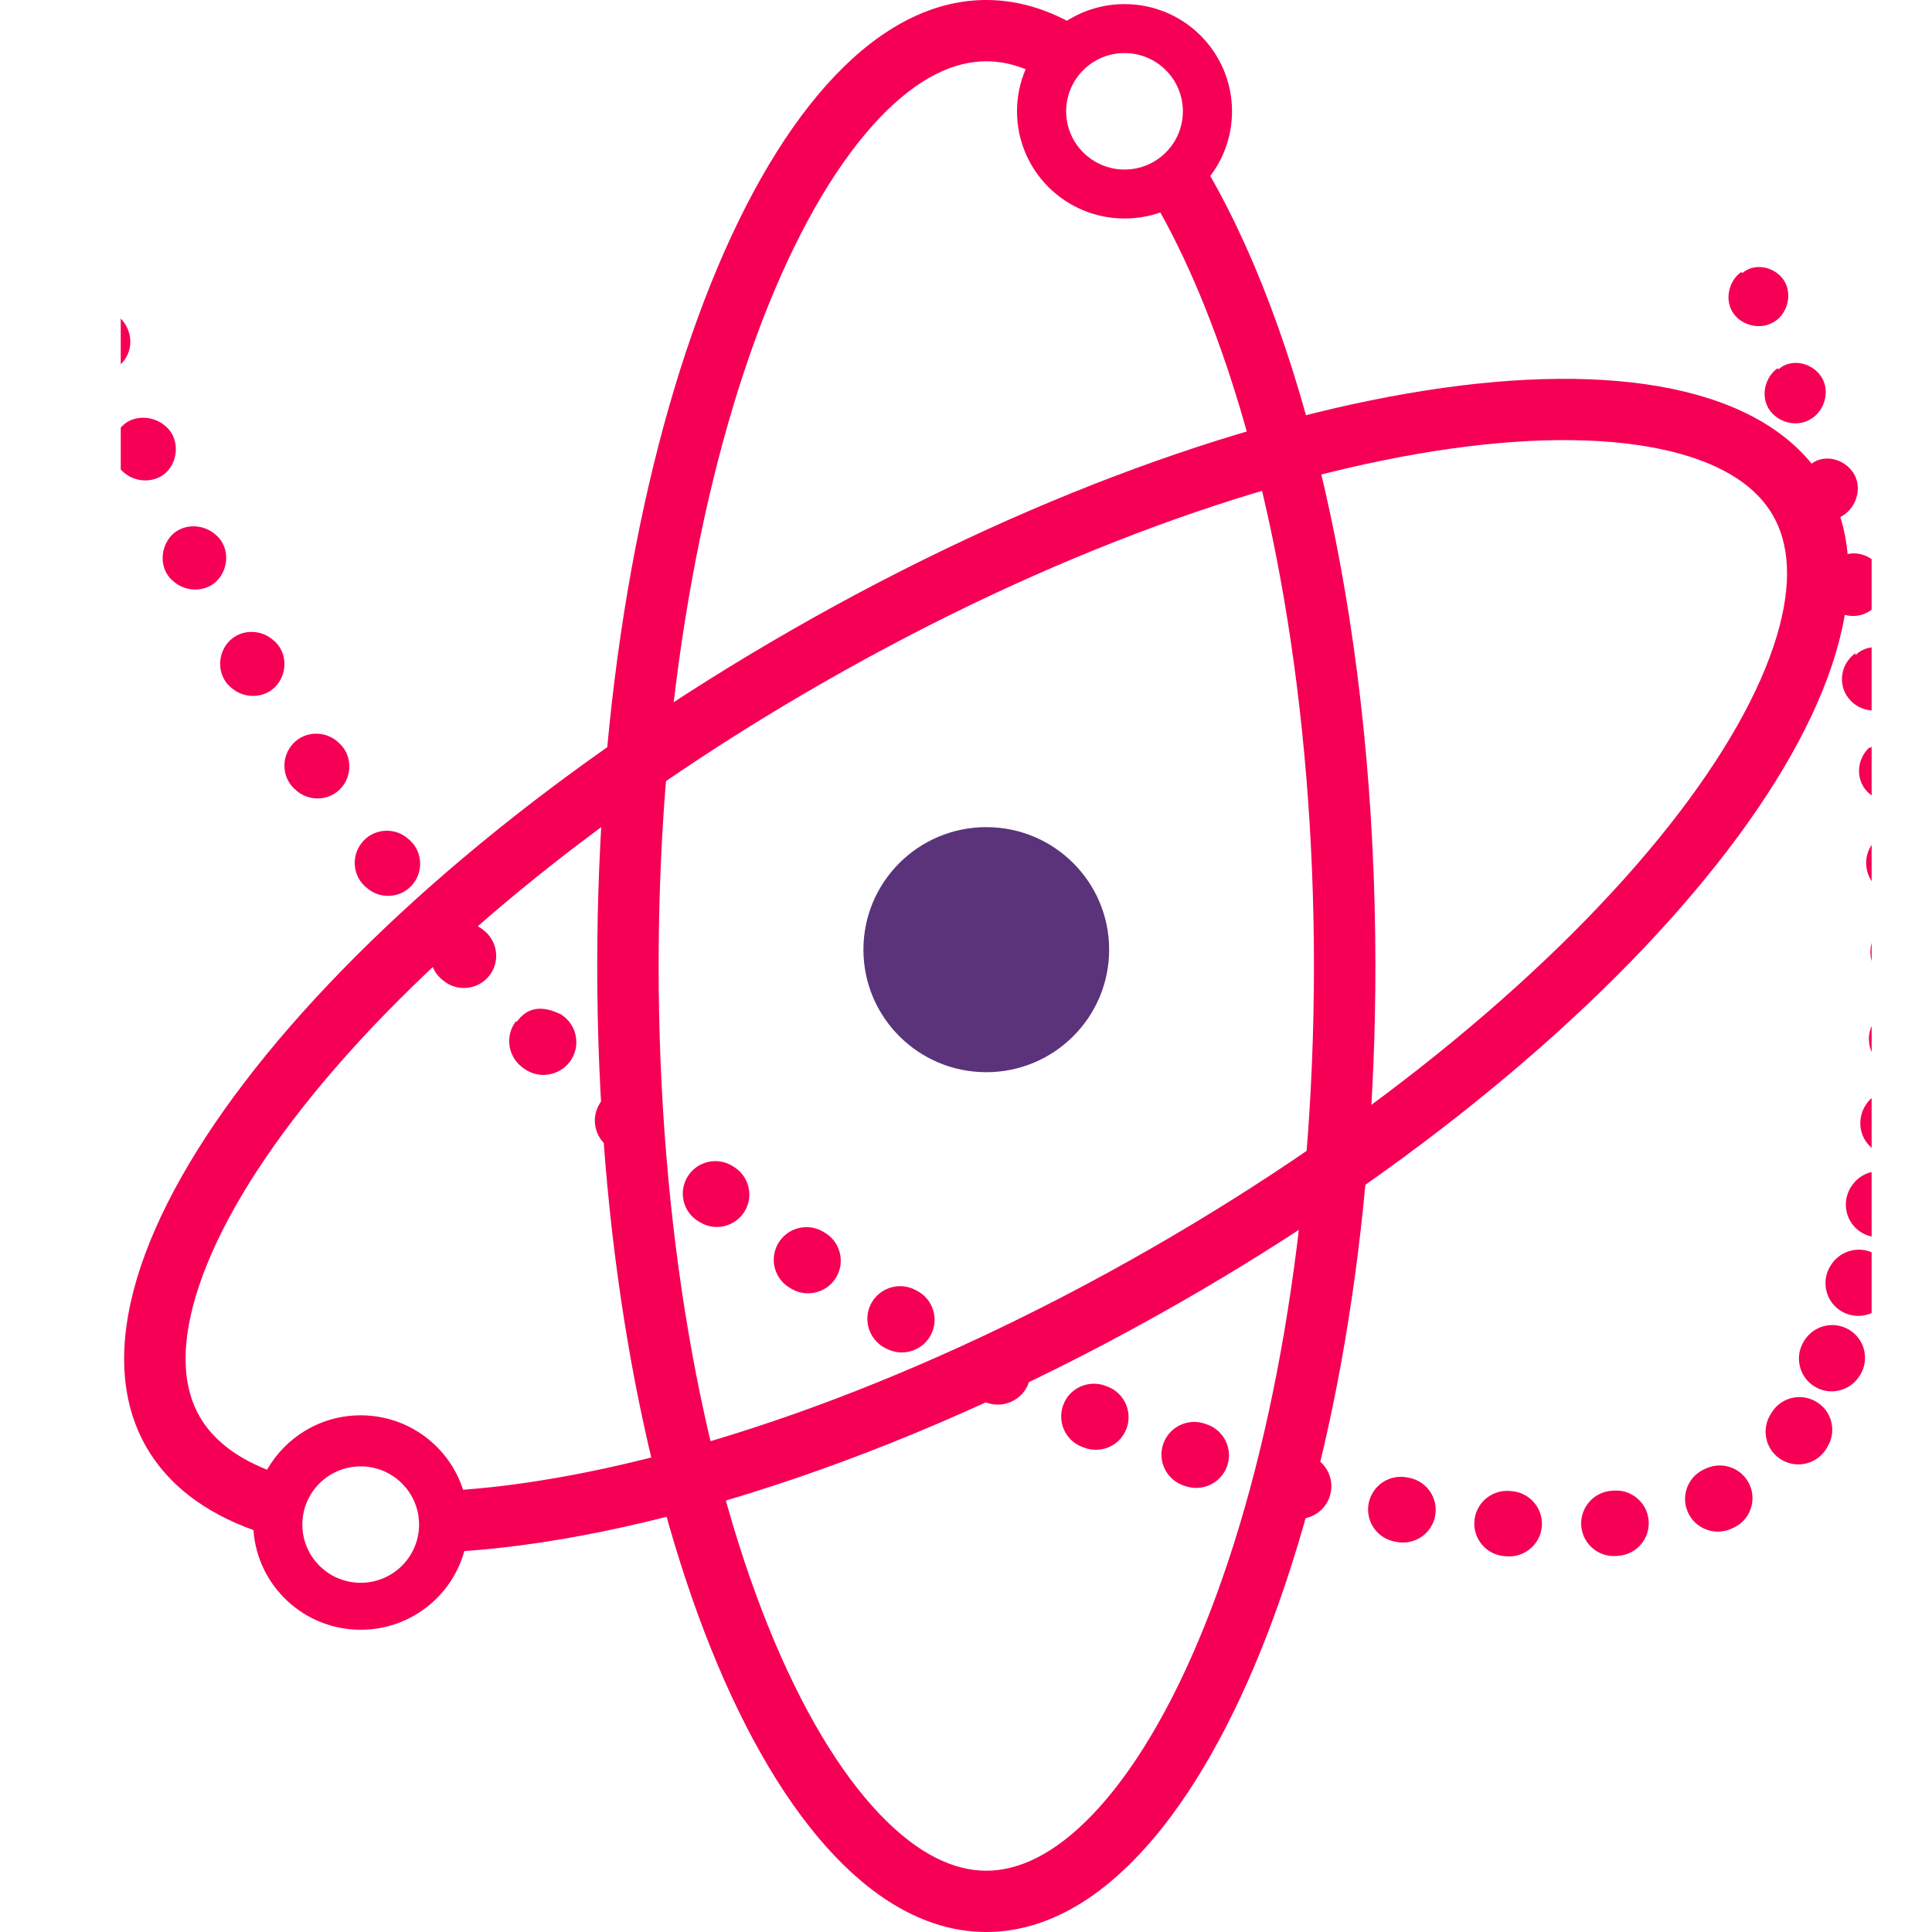
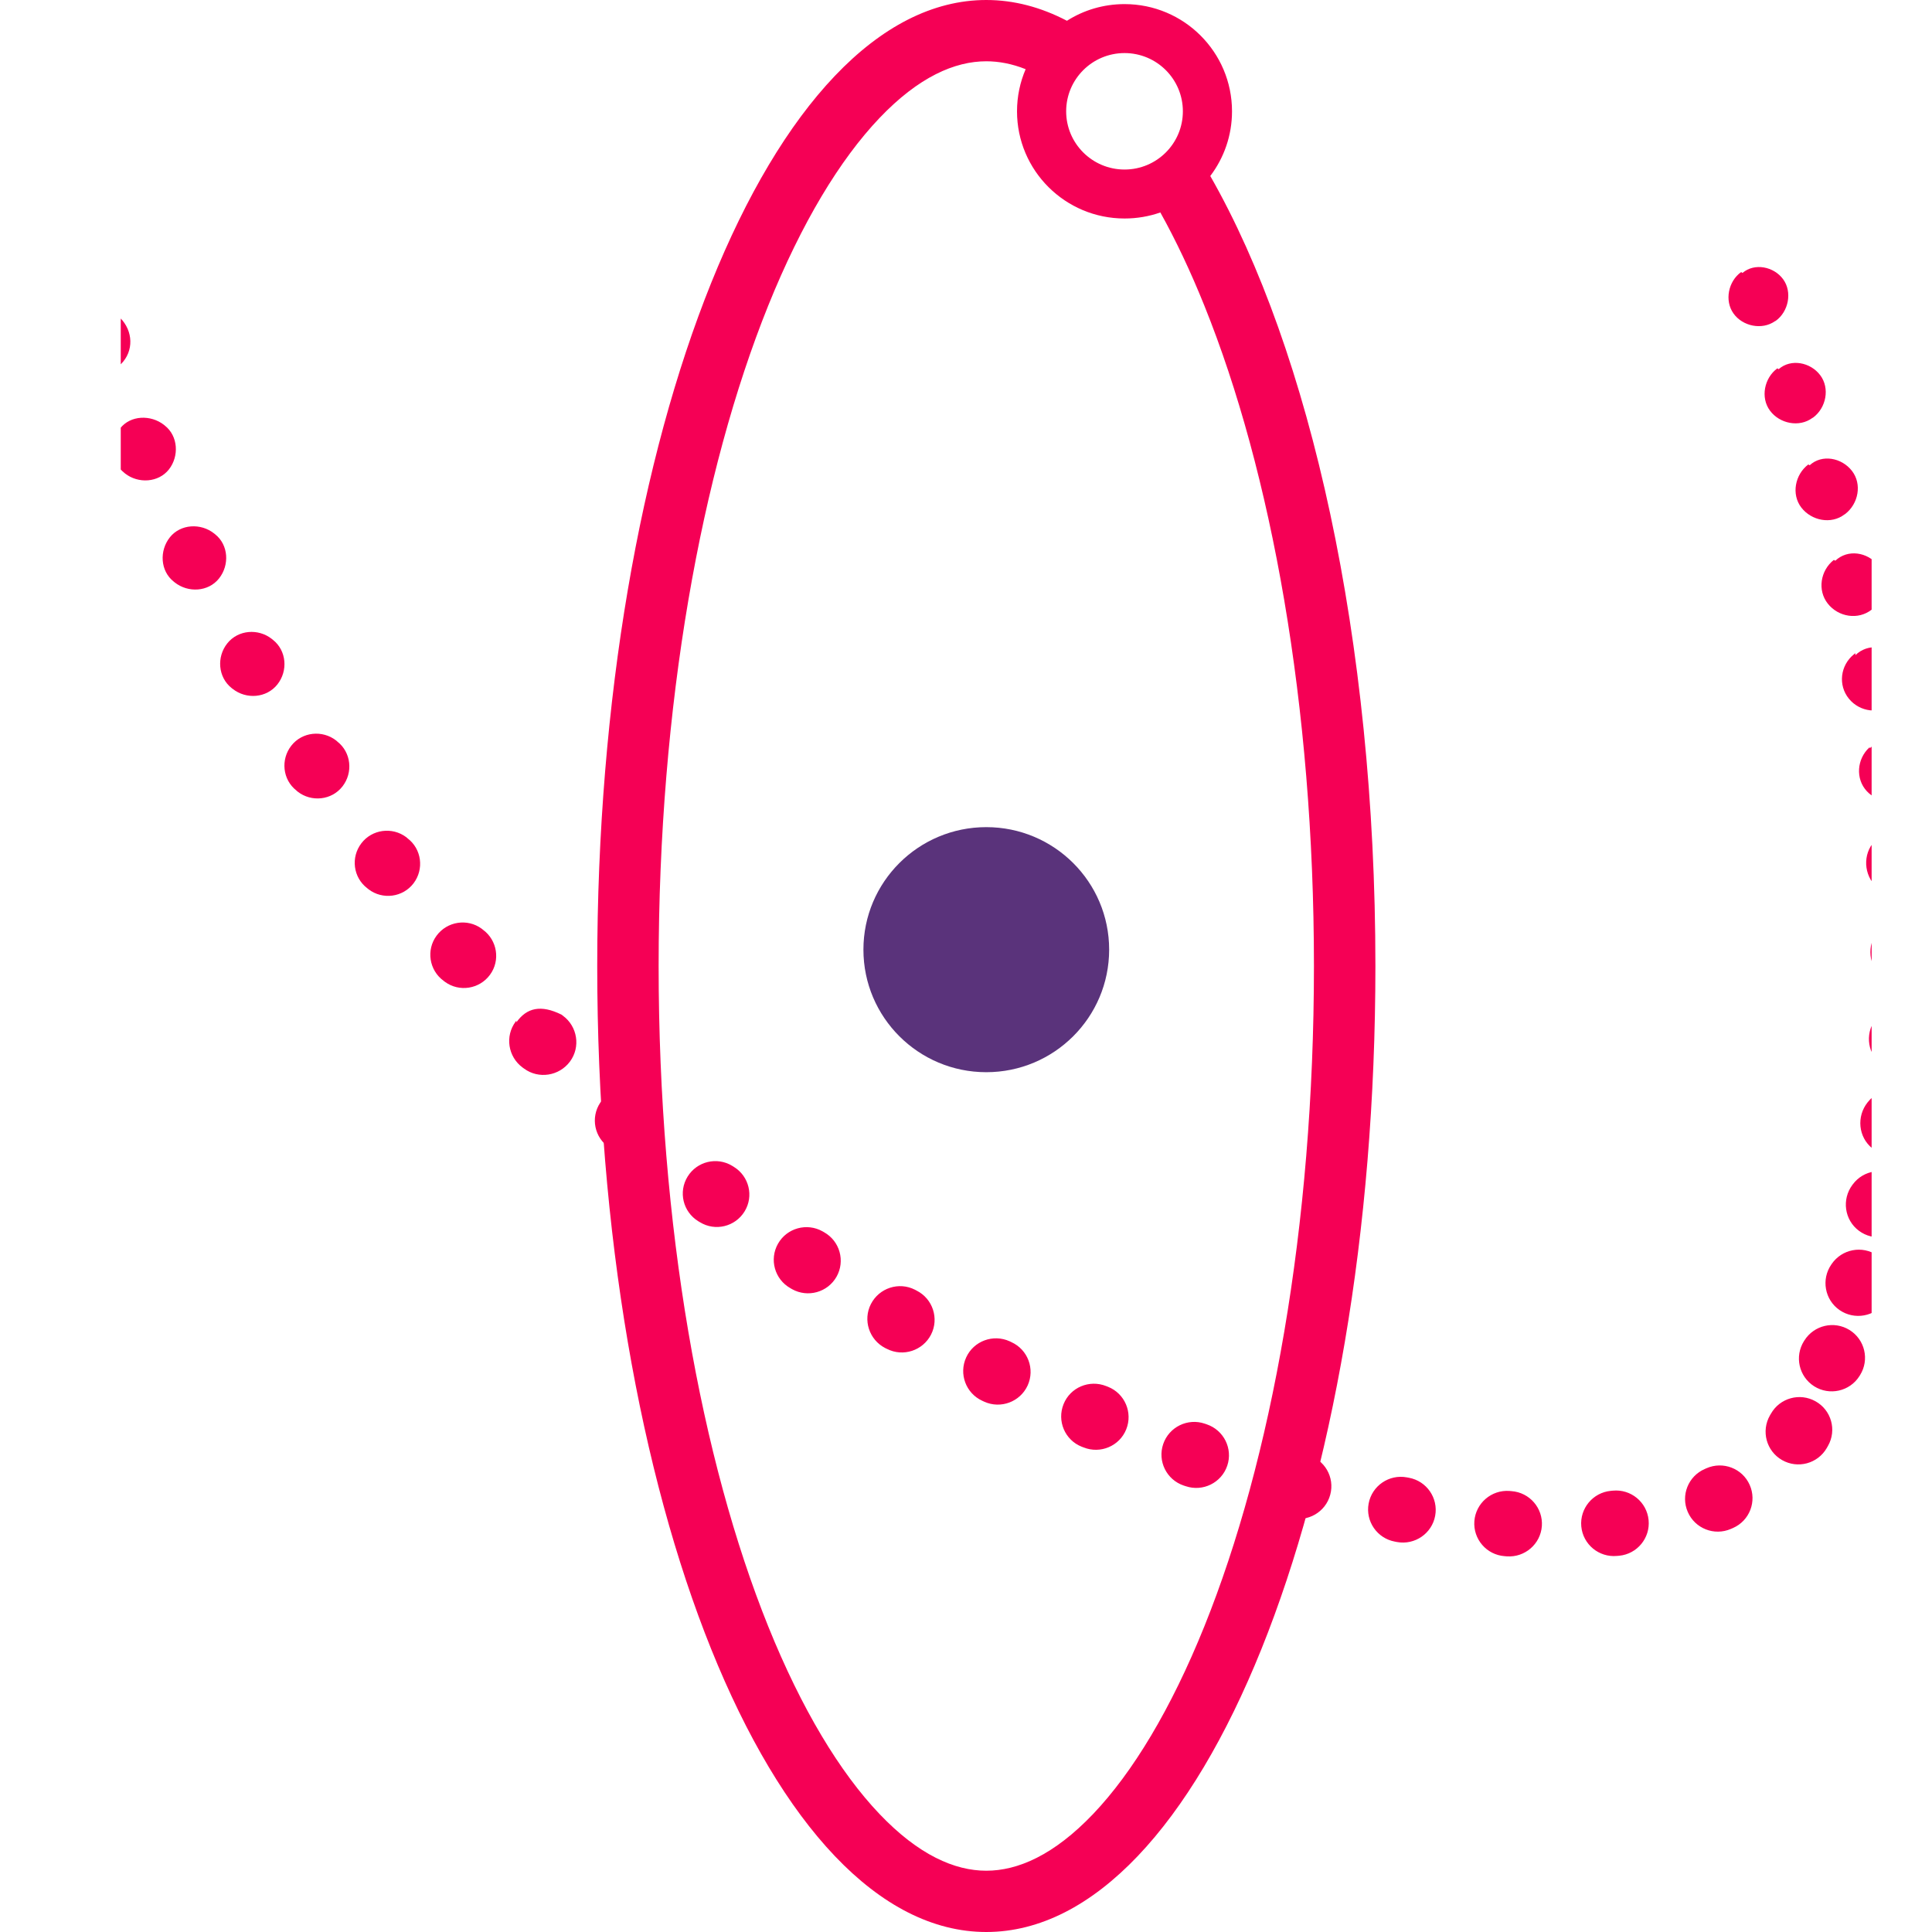
<svg xmlns="http://www.w3.org/2000/svg" width="32" height="32" viewBox="0 0 32 32" fill="none">
  <g clip-path="url(#clip0_24830_938)">
    <path d="M16.336 0C16.794 0 17.241 0.119 17.672 0.344C17.947 0.169 18.275 0.068 18.626 0.068C19.609 0.068 20.406 0.863 20.406 1.844C20.406 2.246 20.272 2.617 20.046 2.915C21.7 5.811 22.781 10.592 22.781 16C22.781 24.837 19.895 32 16.336 32C12.777 32 9.892 24.837 9.892 16C9.892 7.163 12.777 0 16.336 0ZM16.336 1.015C15.815 1.015 15.216 1.273 14.566 1.956C13.913 2.642 13.278 3.688 12.723 5.065C11.617 7.812 10.909 11.678 10.909 16C10.909 20.322 11.617 24.188 12.723 26.935C13.278 28.312 13.913 29.358 14.566 30.044C15.216 30.727 15.815 30.985 16.336 30.985C16.858 30.985 17.456 30.727 18.107 30.044C18.76 29.358 19.394 28.312 19.949 26.935C21.056 24.188 21.763 20.322 21.763 16C21.763 11.678 21.056 7.812 19.949 5.065C19.718 4.491 19.473 3.975 19.219 3.519C19.033 3.584 18.834 3.619 18.626 3.619C17.642 3.619 16.845 2.824 16.845 1.844C16.845 1.596 16.896 1.36 16.988 1.146C16.76 1.055 16.542 1.015 16.336 1.015ZM18.626 0.879C18.092 0.879 17.659 1.311 17.659 1.844C17.659 2.376 18.092 2.808 18.626 2.808C19.16 2.808 19.592 2.376 19.592 1.844C19.592 1.311 19.16 0.879 18.626 0.879Z" fill="#F50055" />
    <path d="M24.42 25.195C24.443 24.897 24.703 24.673 25.002 24.695C25.013 24.696 25.025 24.697 25.036 24.698C25.335 24.72 25.559 24.979 25.538 25.277C25.516 25.575 25.256 25.799 24.957 25.778C24.945 25.777 24.933 25.776 24.921 25.775C24.622 25.753 24.398 25.493 24.42 25.195ZM26.713 24.69C27.012 24.661 27.277 24.879 27.306 25.177C27.335 25.474 27.117 25.739 26.819 25.768C26.806 25.769 26.794 25.77 26.782 25.771C26.483 25.799 26.219 25.58 26.191 25.282C26.164 24.985 26.383 24.721 26.681 24.693C26.692 24.692 26.703 24.691 26.713 24.69ZM22.669 24.903C22.724 24.609 23.007 24.415 23.302 24.47C23.313 24.472 23.324 24.474 23.335 24.476C23.63 24.53 23.825 24.812 23.771 25.106C23.717 25.4 23.434 25.594 23.14 25.541C23.128 25.538 23.116 25.536 23.104 25.534C22.809 25.48 22.614 25.197 22.669 24.903ZM28.264 24.319C28.538 24.198 28.859 24.321 28.98 24.594C29.102 24.867 28.979 25.187 28.705 25.308C28.692 25.314 28.68 25.319 28.668 25.324C28.393 25.443 28.074 25.317 27.955 25.043C27.835 24.768 27.962 24.45 28.237 24.331C28.246 24.327 28.255 24.323 28.264 24.319ZM20.951 24.467C21.029 24.179 21.327 24.008 21.616 24.085C21.627 24.088 21.638 24.091 21.649 24.094C21.939 24.172 22.111 24.468 22.033 24.757C21.956 25.046 21.658 25.217 21.369 25.14C21.357 25.137 21.346 25.134 21.334 25.131C21.044 25.053 20.873 24.756 20.951 24.467ZM19.266 23.919C19.362 23.636 19.67 23.484 19.954 23.58C19.965 23.584 19.976 23.587 19.986 23.591C20.27 23.687 20.423 23.994 20.327 24.277C20.231 24.56 19.923 24.712 19.639 24.616C19.628 24.613 19.617 24.609 19.605 24.605C19.322 24.509 19.17 24.202 19.266 23.919ZM29.332 23.416C29.479 23.155 29.81 23.063 30.071 23.21C30.333 23.356 30.425 23.687 30.278 23.947C30.274 23.953 30.271 23.959 30.267 23.966C30.264 23.972 30.26 23.978 30.257 23.984C30.107 24.243 29.776 24.332 29.516 24.183C29.256 24.034 29.167 23.703 29.316 23.443C29.321 23.434 29.327 23.425 29.332 23.416ZM17.616 23.257C17.727 22.979 18.044 22.847 18.322 22.958C18.332 22.962 18.343 22.966 18.353 22.97C18.631 23.081 18.765 23.397 18.654 23.674C18.543 23.952 18.226 24.085 17.948 23.974C17.937 23.97 17.926 23.966 17.916 23.962C17.637 23.851 17.504 23.535 17.616 23.257ZM16.003 22.483C16.127 22.211 16.45 22.092 16.723 22.216C16.732 22.221 16.742 22.225 16.752 22.23C17.025 22.354 17.145 22.675 17.021 22.948C16.896 23.22 16.574 23.34 16.301 23.216C16.291 23.211 16.281 23.207 16.271 23.202C15.998 23.078 15.878 22.756 16.003 22.483ZM29.886 22.203C30.045 21.949 30.379 21.871 30.634 22.029C30.889 22.187 30.967 22.521 30.809 22.775C30.805 22.781 30.801 22.788 30.797 22.794C30.637 23.046 30.301 23.121 30.048 22.961C29.795 22.8 29.72 22.466 29.88 22.212C29.882 22.209 29.884 22.206 29.886 22.203ZM14.425 21.599C14.562 21.332 14.889 21.226 15.155 21.362C15.165 21.367 15.174 21.372 15.183 21.377C15.45 21.512 15.557 21.839 15.421 22.105C15.285 22.371 14.958 22.478 14.691 22.342C14.681 22.337 14.672 22.332 14.662 22.328C14.396 22.191 14.289 21.865 14.425 21.599ZM30.338 20.936C30.507 20.689 30.844 20.624 31.092 20.792C31.34 20.961 31.405 21.297 31.236 21.545C31.232 21.551 31.229 21.557 31.224 21.563C31.054 21.808 30.715 21.869 30.469 21.699C30.223 21.529 30.162 21.191 30.332 20.945C30.334 20.942 30.336 20.939 30.338 20.936ZM12.886 20.6C13.033 20.34 13.364 20.249 13.624 20.395C13.633 20.4 13.641 20.405 13.65 20.41C13.911 20.557 14.002 20.887 13.856 21.146C13.709 21.406 13.379 21.498 13.118 21.352C13.109 21.346 13.1 21.341 13.091 21.336C12.83 21.189 12.739 20.859 12.886 20.6ZM30.688 19.617C30.865 19.377 31.205 19.327 31.447 19.504C31.688 19.681 31.738 20.02 31.561 20.261C31.557 20.267 31.553 20.273 31.549 20.278C31.37 20.517 31.029 20.564 30.789 20.385C30.549 20.206 30.503 19.866 30.681 19.626C30.683 19.623 30.686 19.62 30.688 19.617ZM11.389 19.488C11.545 19.235 11.876 19.156 12.129 19.311C12.138 19.317 12.146 19.322 12.155 19.327C12.408 19.483 12.488 19.813 12.332 20.066C12.176 20.319 11.845 20.399 11.592 20.243C11.583 20.238 11.574 20.232 11.565 20.227C11.312 20.071 11.233 19.741 11.389 19.488ZM30.94 18.251C31.125 18.017 31.468 17.982 31.702 18.166C31.937 18.351 31.972 18.693 31.788 18.927C31.783 18.932 31.779 18.938 31.775 18.943C31.588 19.176 31.245 19.208 31.012 19.021C30.779 18.835 30.747 18.493 30.933 18.259C30.936 18.257 30.938 18.254 30.94 18.251ZM9.942 18.264C10.106 18.017 10.44 17.95 10.687 18.114C10.695 18.119 10.703 18.125 10.711 18.13C10.959 18.294 11.026 18.626 10.862 18.874C10.699 19.121 10.366 19.188 10.118 19.025C10.109 19.019 10.101 19.013 10.093 19.008C9.845 18.844 9.778 18.511 9.942 18.264ZM31.095 16.842C31.286 16.615 31.63 16.594 31.858 16.785C32.086 16.976 32.107 17.319 31.916 17.547C31.911 17.552 31.907 17.557 31.902 17.562C31.709 17.788 31.365 17.805 31.139 17.612C30.913 17.42 30.895 17.076 31.088 16.85C31.09 16.847 31.093 16.845 31.095 16.842ZM8.553 16.933C8.724 16.691 8.959 16.636 9.301 16.806C9.308 16.811 9.316 16.817 9.323 16.823C9.565 17 9.619 17.341 9.441 17.582C9.262 17.823 8.921 17.877 8.68 17.699C8.672 17.693 8.663 17.687 8.655 17.681C8.414 17.503 8.361 17.163 8.54 16.922C8.544 16.916 8.549 16.91 8.553 16.904V16.933ZM31.151 15.394C31.348 15.173 31.692 15.167 31.896 15.382C32.099 15.596 32.105 15.94 31.891 16.143C31.886 16.148 31.882 16.152 31.878 16.157C31.679 16.377 31.334 16.379 31.133 16.162C30.931 15.946 30.929 15.601 31.127 15.382C31.135 15.386 31.143 15.39 31.151 15.394ZM7.231 15.498C7.405 15.261 7.74 15.208 7.978 15.382C7.985 15.387 7.992 15.393 7.999 15.399C8.237 15.573 8.29 15.908 8.116 16.145C7.942 16.383 7.607 16.436 7.369 16.262C7.361 16.256 7.354 16.25 7.346 16.244C7.108 16.07 7.056 15.735 7.231 15.498ZM31.11 13.91C31.31 13.695 31.655 13.705 31.852 13.923C32.049 14.141 32.04 14.486 31.821 14.682C31.817 14.686 31.812 14.691 31.808 14.695C31.587 14.89 31.242 14.877 31.047 14.657C30.852 14.437 30.864 14.092 31.085 13.898C31.093 13.89 31.102 13.883 31.11 13.876V13.91ZM5.985 13.968C6.162 13.735 6.497 13.691 6.731 13.868C6.737 13.874 6.744 13.88 6.75 13.885C6.984 14.062 7.027 14.396 6.85 14.63C6.673 14.863 6.338 14.907 6.105 14.73C6.098 14.724 6.091 14.718 6.083 14.712C5.85 14.535 5.807 14.201 5.985 13.968ZM30.969 12.395C31.173 12.186 31.5 12.21 31.691 12.413C31.882 12.616 31.858 12.942 31.655 13.133C31.65 13.137 31.646 13.141 31.641 13.145C31.436 13.334 31.108 13.308 30.919 13.103C30.73 12.898 30.756 12.571 30.961 12.382C30.964 12.38 30.966 12.377 30.969 12.375V12.395ZM4.825 12.351C5.004 12.121 5.34 12.087 5.569 12.266C5.575 12.272 5.582 12.278 5.588 12.283C5.817 12.462 5.851 12.797 5.672 13.026C5.494 13.255 5.158 13.29 4.929 13.111C4.922 13.105 4.915 13.099 4.909 13.093C4.68 12.914 4.646 12.579 4.825 12.351ZM30.731 10.852C30.936 10.65 31.264 10.688 31.448 10.91C31.631 11.133 31.594 11.46 31.371 11.643C31.366 11.647 31.362 11.65 31.357 11.653C31.133 11.835 30.805 11.796 30.623 11.572C30.441 11.348 30.481 11.021 30.705 10.839C30.713 10.832 30.722 10.826 30.731 10.819V10.852ZM3.764 10.657C3.943 10.431 4.278 10.405 4.504 10.584C4.51 10.589 4.515 10.593 4.521 10.598C4.747 10.777 4.773 11.111 4.594 11.337C4.415 11.562 4.08 11.588 3.854 11.41C3.848 11.405 3.842 11.4 3.836 11.396C3.611 11.217 3.585 10.882 3.764 10.657L3.764 10.657ZM30.399 9.287C30.604 9.092 30.931 9.142 31.109 9.364C31.286 9.585 31.236 9.912 31.014 10.089C31.009 10.092 31.005 10.095 31 10.098C30.777 10.273 30.45 10.221 30.274 9.998C30.099 9.776 30.151 9.45 30.374 9.274C30.382 9.279 30.39 9.283 30.399 9.287ZM2.813 8.9C2.99 8.678 3.326 8.66 3.548 8.837C3.553 8.841 3.558 8.845 3.563 8.849C3.786 9.026 3.804 9.36 3.627 9.582C3.45 9.804 3.115 9.822 2.893 9.646C2.887 9.641 2.882 9.637 2.876 9.632C2.654 9.456 2.637 9.121 2.814 8.899L2.813 8.9ZM29.974 7.706C30.177 7.519 30.504 7.58 30.674 7.799C30.844 8.018 30.782 8.343 30.563 8.513C30.559 8.516 30.554 8.518 30.55 8.521C30.33 8.689 30.003 8.625 29.835 8.406C29.667 8.186 29.731 7.86 29.951 7.693C29.959 7.697 29.966 7.702 29.974 7.706V7.706ZM1.99 7.095C2.162 6.876 2.497 6.866 2.717 7.038C2.721 7.042 2.726 7.045 2.73 7.049C2.95 7.221 2.97 7.555 2.798 7.775C2.626 7.994 2.291 8.014 2.072 7.843C2.067 7.838 2.062 7.834 2.057 7.83C1.837 7.658 1.818 7.324 1.99 7.105V7.095ZM29.46 6.115C29.662 5.936 29.987 5.999 30.149 6.215C30.311 6.43 30.248 6.755 30.031 6.916C30.027 6.918 30.022 6.921 30.018 6.923C29.801 7.083 29.476 7.018 29.316 6.801C29.156 6.585 29.221 6.261 29.438 6.101C29.446 6.106 29.453 6.11 29.46 6.115V6.115ZM1.309 5.26C1.475 5.042 1.808 5.039 1.978 5.254C1.982 5.257 1.986 5.261 1.99 5.265C2.206 5.481 2.22 5.815 2.003 6.031C1.787 6.247 1.452 6.26 1.236 6.044C1.232 6.041 1.227 6.037 1.223 6.033C1.007 5.817 0.993 5.482 1.21 5.267L1.309 5.26ZM28.861 4.521C29.059 4.35 29.381 4.414 29.535 4.626C29.689 4.838 29.624 5.161 29.412 5.314C29.407 5.316 29.403 5.318 29.399 5.32C29.185 5.471 28.863 5.405 28.712 5.192C28.56 4.979 28.626 4.658 28.839 4.506C28.847 4.511 28.854 4.516 28.861 4.521Z" fill="#F50055" />
-     <path d="M13.126 10.427C20.809 6.026 28.475 4.953 30.248 8.03C32.02 11.108 27.229 17.172 19.546 21.573C15.245 24.037 10.95 25.458 7.691 25.691C7.483 26.442 6.793 26.994 5.974 26.994C5.033 26.994 4.262 26.265 4.198 25.343C3.395 25.053 2.787 24.598 2.425 23.97C0.652 20.892 5.443 14.829 13.126 10.427ZM5.974 24.288C5.44 24.288 5.008 24.719 5.008 25.252C5.008 25.784 5.44 26.216 5.974 26.216C6.508 26.216 6.941 25.784 6.941 25.252C6.941 24.73 6.525 24.305 6.006 24.288C6.005 24.288 6.005 24.288 6.004 24.288C6.003 24.288 6.001 24.288 5.999 24.288L5.974 24.288ZM27.665 7.474C26.744 7.251 25.518 7.223 24.045 7.429C21.104 7.84 17.391 9.154 13.633 11.307C9.875 13.46 6.867 15.997 5.029 18.323C4.108 19.488 3.515 20.558 3.244 21.464C2.974 22.367 3.047 23.013 3.307 23.464C3.506 23.809 3.858 24.118 4.424 24.343C4.73 23.805 5.31 23.442 5.974 23.442C6.768 23.442 7.44 23.96 7.67 24.675C7.976 24.652 8.296 24.618 8.628 24.571C11.568 24.16 15.282 22.846 19.039 20.693C22.797 18.54 25.806 16.003 27.644 13.677C28.564 12.512 29.158 11.442 29.429 10.536C29.699 9.633 29.625 8.987 29.365 8.536C29.106 8.085 28.583 7.696 27.665 7.474Z" fill="#F50055" />
    <path d="M16.336 17.759C17.46 17.759 18.371 16.85 18.371 15.729C18.371 14.608 17.46 13.7 16.336 13.7C15.212 13.7 14.301 14.608 14.301 15.729C14.301 16.85 15.212 17.759 16.336 17.759Z" fill="#5A337B" />
  </g>
  <defs>
    <clipPath id="clip0_24830_938">
      <rect width="29" height="32" fill="white" transform="translate(2)" />
    </clipPath>
  </defs>
</svg>